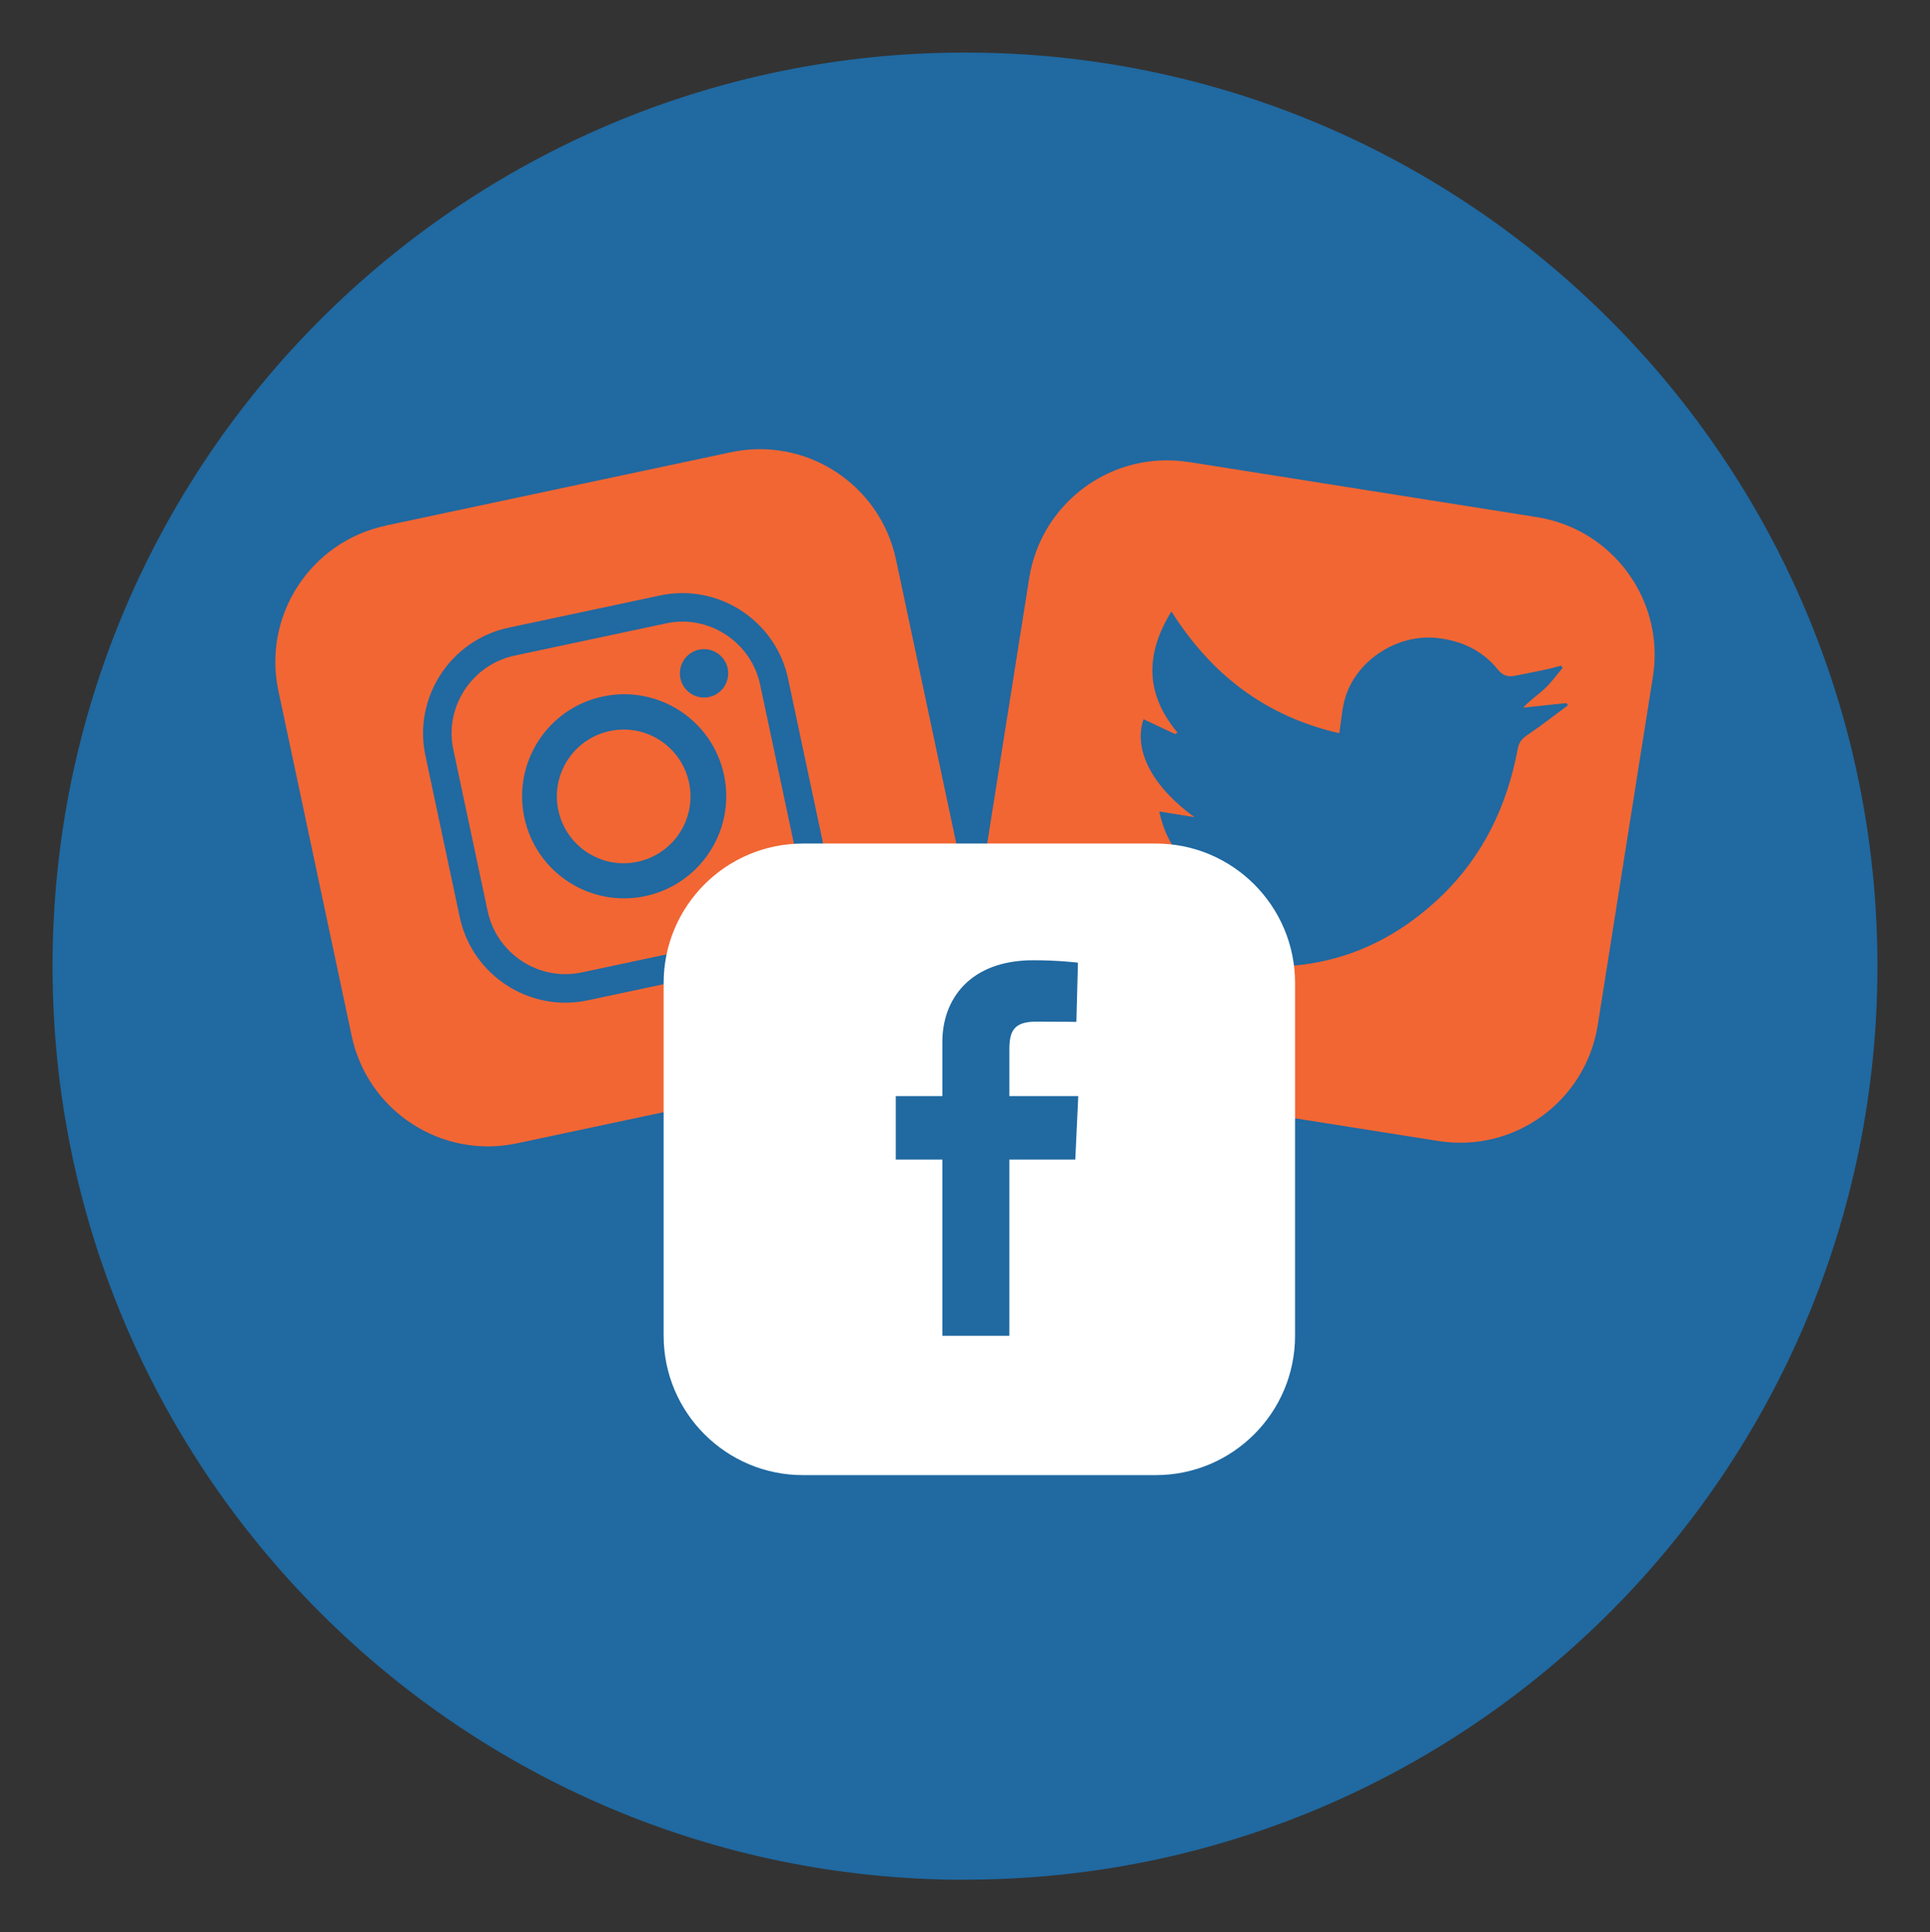
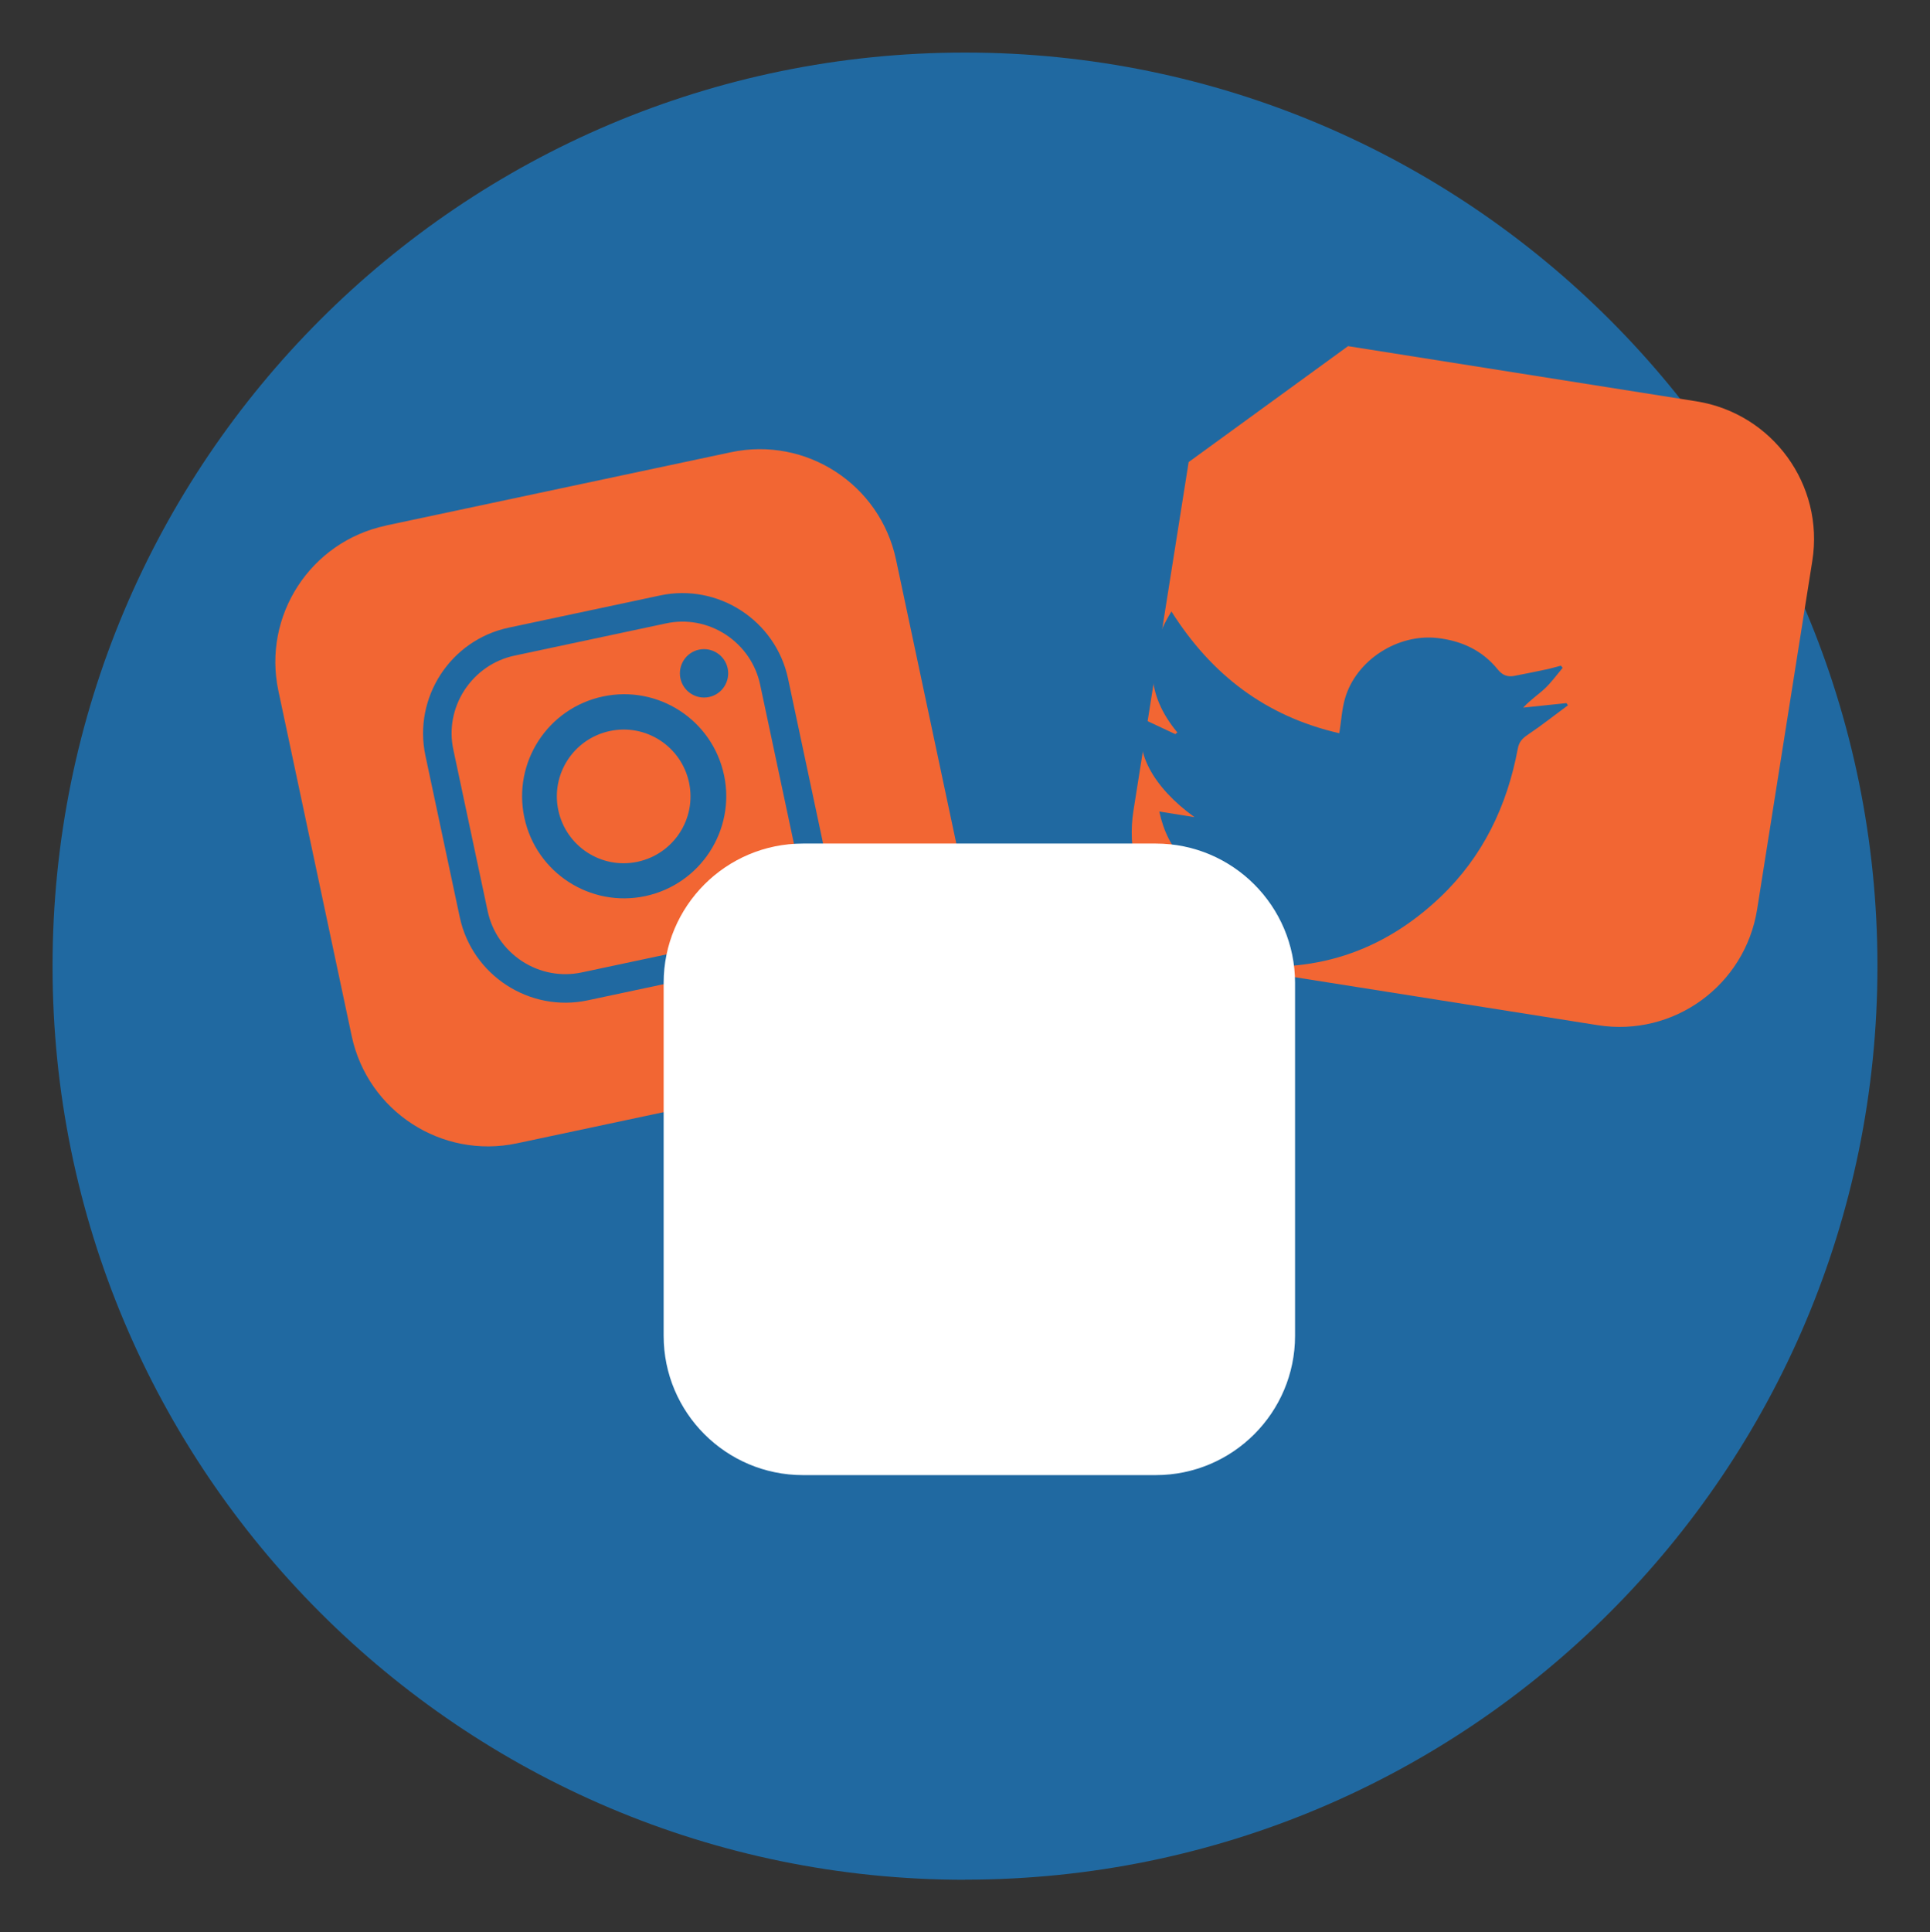
<svg xmlns="http://www.w3.org/2000/svg" id="Layer_3" viewBox="0 0 174.84 175">
  <rect x="0" y="0" width="174.84" height="175" fill="#333333" stroke="none" />
  <defs>
    <style>.cls-1{fill:#f26633;}.cls-1,.cls-2,.cls-3{stroke-width:0px;}.cls-2{fill:#2069a1;}.cls-3{fill:#fff;}</style>
  </defs>
  <path class="cls-2" d="m87.42,170.25c-45.65,0-82.66-37.04-82.66-82.74S41.77,4.76,87.42,4.76s82.66,37.05,82.66,82.74-37.01,82.74-82.66,82.74" />
  <path class="cls-1" d="m34.94,47.61c-6.81,1.45-11.17,8.15-9.72,14.96l6.64,31.26c1.45,6.81,8.15,11.17,14.97,9.72l31.26-6.64c6.82-1.45,11.17-8.15,9.72-14.97l-6.64-31.26c-1.45-6.82-8.15-11.17-14.96-9.72l-31.26,6.64Z" />
  <path class="cls-2" d="m66.43,85.15c1.87-.4,3.47-1.51,4.53-3.12,1.05-1.62,1.41-3.54,1.01-5.4l-3.11-14.63c-.4-1.87-1.51-3.47-3.12-4.53-1.62-1.05-3.54-1.41-5.4-1.01l-13.73,2.92c-1.87.4-3.47,1.51-4.53,3.12-1.05,1.62-1.41,3.54-1.01,5.4l3.11,14.63c.4,1.87,1.51,3.47,3.12,4.53,1.62,1.05,3.54,1.41,5.41,1.01l13.73-2.92Zm.54,2.53l-13.73,2.92c-5.26,1.12-10.47-2.27-11.59-7.53l-3.11-14.63c-1.12-5.26,2.27-10.47,7.53-11.59l13.73-2.92c5.26-1.12,10.47,2.27,11.59,7.53l3.11,14.63c1.12,5.26-2.27,10.47-7.53,11.59" />
  <path class="cls-2" d="m55.24,66.21c-3.27.7-5.36,3.91-4.66,7.18.7,3.27,3.91,5.36,7.18,4.66,3.27-.7,5.36-3.91,4.66-7.18-.7-3.27-3.91-5.36-7.18-4.66m10.35,3.98c1.06,4.99-2.13,9.9-7.13,10.97-4.99,1.06-9.9-2.12-10.96-7.12-1.06-4.99,2.12-9.9,7.12-10.96s9.91,2.12,10.97,7.12" />
  <path class="cls-2" d="m65.92,60.53c.25,1.18-.5,2.35-1.69,2.6-1.18.25-2.34-.51-2.59-1.69-.25-1.18.5-2.35,1.68-2.6,1.19-.25,2.35.51,2.6,1.69" />
-   <path class="cls-1" d="m107.68,41.85c-6.88-1.09-13.34,3.61-14.44,10.49l-5,31.57c-1.09,6.88,3.61,13.34,10.49,14.43l31.57,5c6.88,1.09,13.34-3.6,14.44-10.49l5-31.57c1.09-6.88-3.61-13.34-10.49-14.44l-31.57-5Z" />
+   <path class="cls-1" d="m107.68,41.85l-5,31.57c-1.09,6.88,3.61,13.34,10.49,14.43l31.57,5c6.88,1.09,13.34-3.6,14.44-10.49l5-31.57c1.09-6.88-3.61-13.34-10.49-14.44l-31.57-5Z" />
  <path class="cls-2" d="m111.53,80.27c-3.56-1.03-5.72-3.12-6.51-6.77,1.16.18,2.17.35,3.19.51-3.81-2.75-5.56-6.07-4.62-8.87.96.45,1.92.9,2.88,1.35.06-.05.13-.1.19-.15-2.88-3.46-2.96-7.03-.54-10.96,3.64,5.75,8.55,9.5,15.21,11.03.17-1.09.23-2.14.51-3.13,1-3.5,4.8-5.92,8.42-5.49,2.19.26,4.04,1.13,5.44,2.86.4.5.87.68,1.46.57,1.01-.19,2.01-.4,3.01-.61.42-.09.83-.22,1.24-.32.05.07.1.13.15.2-.53.63-1.02,1.31-1.61,1.87-.61.57-1.32,1.03-1.96,1.73,1.31-.14,2.61-.28,3.92-.41.04.06.09.13.13.2-1.21.89-2.39,1.83-3.63,2.66-.49.33-.8.65-.91,1.26-.97,5.2-3.17,9.79-7.03,13.46-5.3,5.03-11.58,7.03-18.85,6.04-4.01-.55-7.62-1.97-10.86-4.37-.39-.29-.75-.6-1.1-1.02,4.09.82,7.98.44,11.9-1.62" />
  <path class="cls-3" d="m72.74,76.4h31.96c6.96,0,12.62,5.65,12.62,12.62v31.96c0,6.96-5.65,12.62-12.62,12.62h-31.96c-6.96,0-12.62-5.65-12.62-12.62v-31.96c0-6.96,5.65-12.62,12.62-12.62Z" />
-   <path class="cls-2" d="m91.44,95.08v4.19h6.24l-.27,5.75h-5.97v15.96h-6.07v-15.96h-4.22v-5.75h4.22v-4.91c0-3.85,2.49-7.39,8.24-7.39,2.32,0,4.04.22,4.04.22l-.14,5.36s-1.75-.02-3.67-.02c-2.07,0-2.4.95-2.4,2.54" />
</svg>